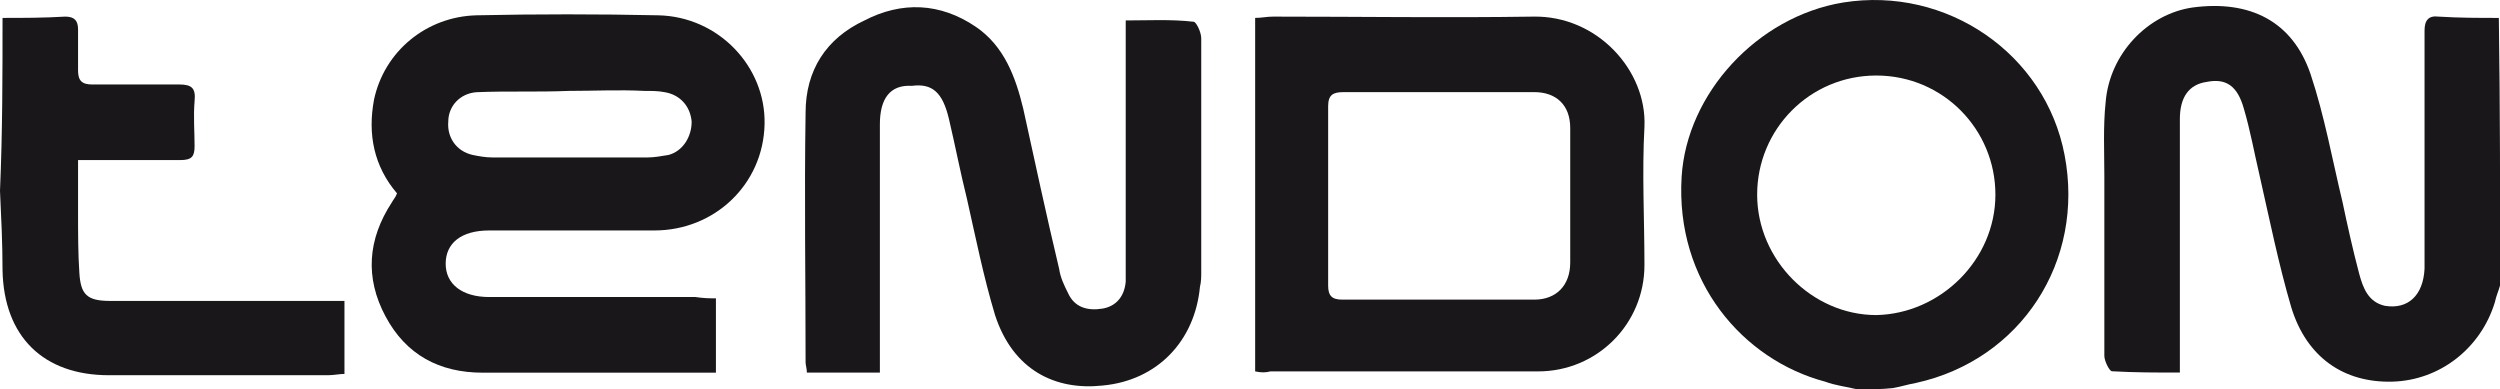
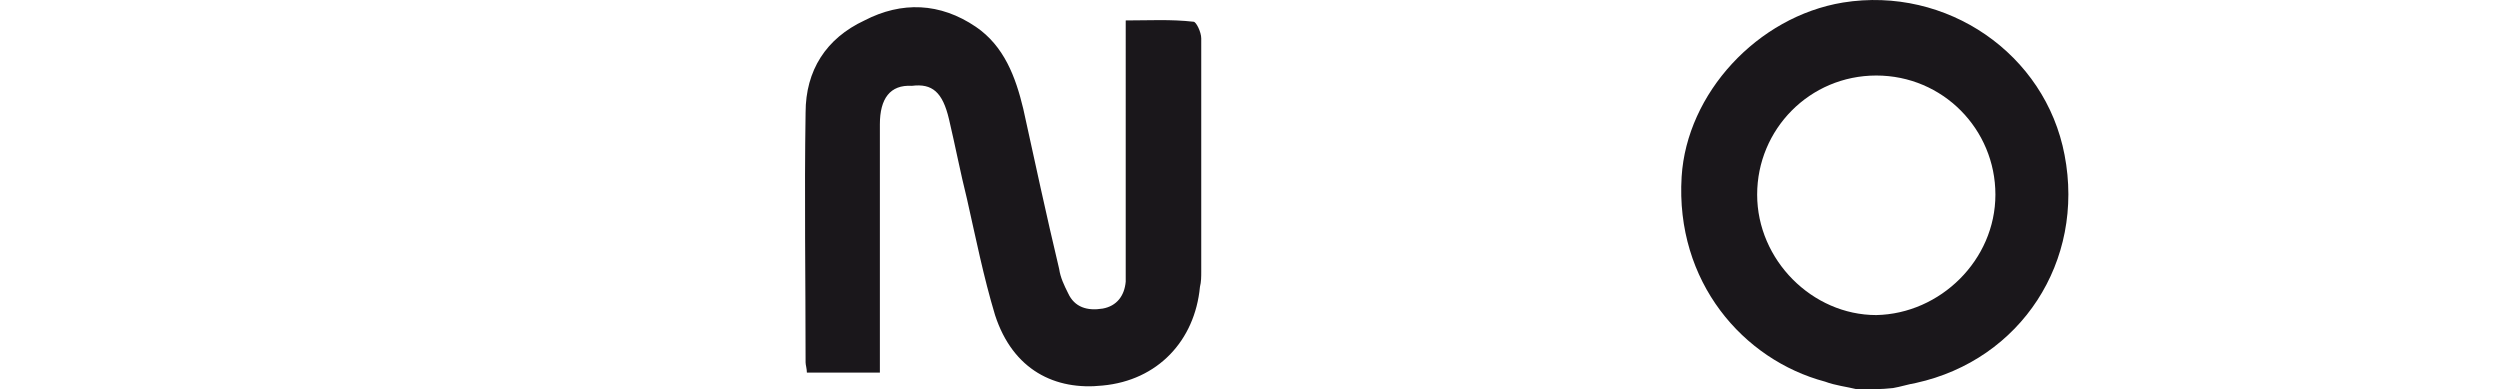
<svg xmlns="http://www.w3.org/2000/svg" id="Capa_2" viewBox="0 0 385.31 60">
  <defs>
    <style>.cls-1{fill:#1a171b;stroke-width:0px;}</style>
  </defs>
  <g id="Capa_2-2">
-     <path class="cls-1" d="M385.31,44.01c-.2.79-.59,1.58-.79,2.57-2.17,7.11-8.49,12.04-15.79,12.24-7.5.2-13.23-3.75-15.59-11.45-1.97-6.71-3.36-13.62-4.93-20.53-.79-3.36-1.38-6.71-2.37-10.07-.99-3.55-2.76-4.74-5.72-4.15-2.76.39-4.15,2.37-4.15,5.72v39.08c-3.55,0-6.91,0-10.46-.2-.39,0-1.18-1.58-1.18-2.37v-27.64c0-3.75-.2-7.7.2-11.45.59-7.5,6.51-13.62,13.42-14.61,8.88-1.18,15.4,2.17,18.16,10.26,2.17,6.51,3.36,13.23,4.93,19.74.79,3.75,1.58,7.3,2.57,11.05.59,2.17,1.38,4.34,3.95,4.93,3.55.59,5.92-1.58,6.12-5.72V4.73c0-1.58.59-2.37,2.17-2.17,3.16.2,6.32.2,9.28.2.2,13.62.2,27.44.2,41.26Z" />
    <path class="cls-1" d="M286.22,60c-1.58-.39-3.36-.59-4.93-1.18-12.63-3.36-23.1-15.4-22.11-31.58.79-12.83,11.65-24.67,24.87-26.85,15.99-2.57,31.19,7.9,34.15,23.49,3.16,16.38-6.71,31.58-22.9,35.14-1.18.2-2.37.59-3.55.79-1.78.2-3.55.2-5.53.2ZM307.54,30c0-10.07-8.09-18.36-18.36-18.36s-18.36,8.29-18.36,18.36,8.49,18.56,18.36,18.56c9.87-.2,18.36-8.49,18.36-18.56Z" />
-     <path class="cls-1" d="M.39,2.76c3.16,0,6.32,0,9.67-.2,1.38,0,1.97.59,1.97,1.97v6.32c0,1.58.59,2.17,2.17,2.17h13.42c1.97,0,2.57.59,2.37,2.57-.2,2.37,0,4.74,0,6.91,0,1.58-.39,2.17-2.17,2.17h-15.79v8.09c0,3.16,0,6.32.2,9.28.2,3.36,1.18,4.34,4.74,4.34h36.12v11.25c-.79,0-1.58.2-2.57.2H16.78C6.71,57.83.59,51.91.39,41.64c0-4.15-.2-8.09-.39-12.24C.39,20.32.39,11.44.39,2.76Z" />
-     <path class="cls-1" d="M110.34,45.99v11.45h-35.93c-6.71,0-11.84-2.76-15-8.69-3.16-5.92-2.76-11.84.99-17.57.2-.39.59-.79.79-1.38-3.55-4.15-4.54-9.08-3.55-14.41,1.58-7.5,8.09-12.83,15.79-13.03,9.28-.2,18.75-.2,28.03,0,9.28.2,16.58,7.9,16.38,16.78-.2,9.28-7.7,16.38-16.98,16.38h-25.46c-4.34,0-6.71,1.97-6.71,5.13s2.57,5.13,6.71,5.13h31.78c1.38.2,2.17.2,3.16.2ZM87.64,14.01h0c-4.74.2-9.47,0-14.21.2-2.57.2-4.34,2.17-4.34,4.54-.2,2.37,1.18,4.54,3.75,5.13.99.2,1.97.39,3.16.39h23.69c1.18,0,2.17-.2,3.36-.39,2.17-.59,3.55-2.76,3.55-5.13-.2-2.37-1.78-4.15-4.15-4.54-.99-.2-1.97-.2-3.16-.2-3.95-.2-7.7,0-11.65,0Z" />
-     <path class="cls-1" d="M193.45,57.24V2.76c.99,0,1.78-.2,2.76-.2,13.42,0,26.85.2,40.07,0,9.87-.2,17.57,8.29,17.17,16.98-.39,7.11,0,14.21,0,21.32,0,9.08-7.3,16.38-16.38,16.38h-41.26c-.79.2-1.38.2-2.37,0ZM222.07,14.2h-15c-1.58,0-2.37.39-2.37,2.17v27.64c0,1.58.59,2.17,2.17,2.17h29.61c3.36,0,5.53-2.17,5.53-5.72v-20.73c0-3.55-2.17-5.53-5.53-5.53-4.74,0-9.67,0-14.41,0Z" />
    <path class="cls-1" d="M135.61,57.43h-11.25c0-.59-.2-1.18-.2-1.58,0-12.83-.2-25.66,0-38.49,0-6.51,3.16-11.45,9.08-14.21,5.72-2.96,11.65-2.76,17.17.99,4.34,2.96,6.12,7.7,7.3,12.63,1.78,8.09,3.55,16.38,5.53,24.67.2,1.38.79,2.57,1.38,3.75.99,2.17,2.96,2.76,5.33,2.37,2.17-.39,3.36-1.97,3.55-4.15V3.15c3.55,0,6.91-.2,10.46.2.39,0,1.18,1.58,1.18,2.57v35.93c0,.79,0,1.58-.2,2.37-.79,8.29-6.51,14.41-15,15.2-7.3.79-13.82-2.37-16.58-10.86-1.78-5.92-2.96-11.84-4.34-17.96-.99-3.95-1.78-8.09-2.76-12.24s-2.57-5.53-5.72-5.13c-3.36-.2-4.93,1.97-4.93,5.92v38.29Z" />
  </g>
</svg>